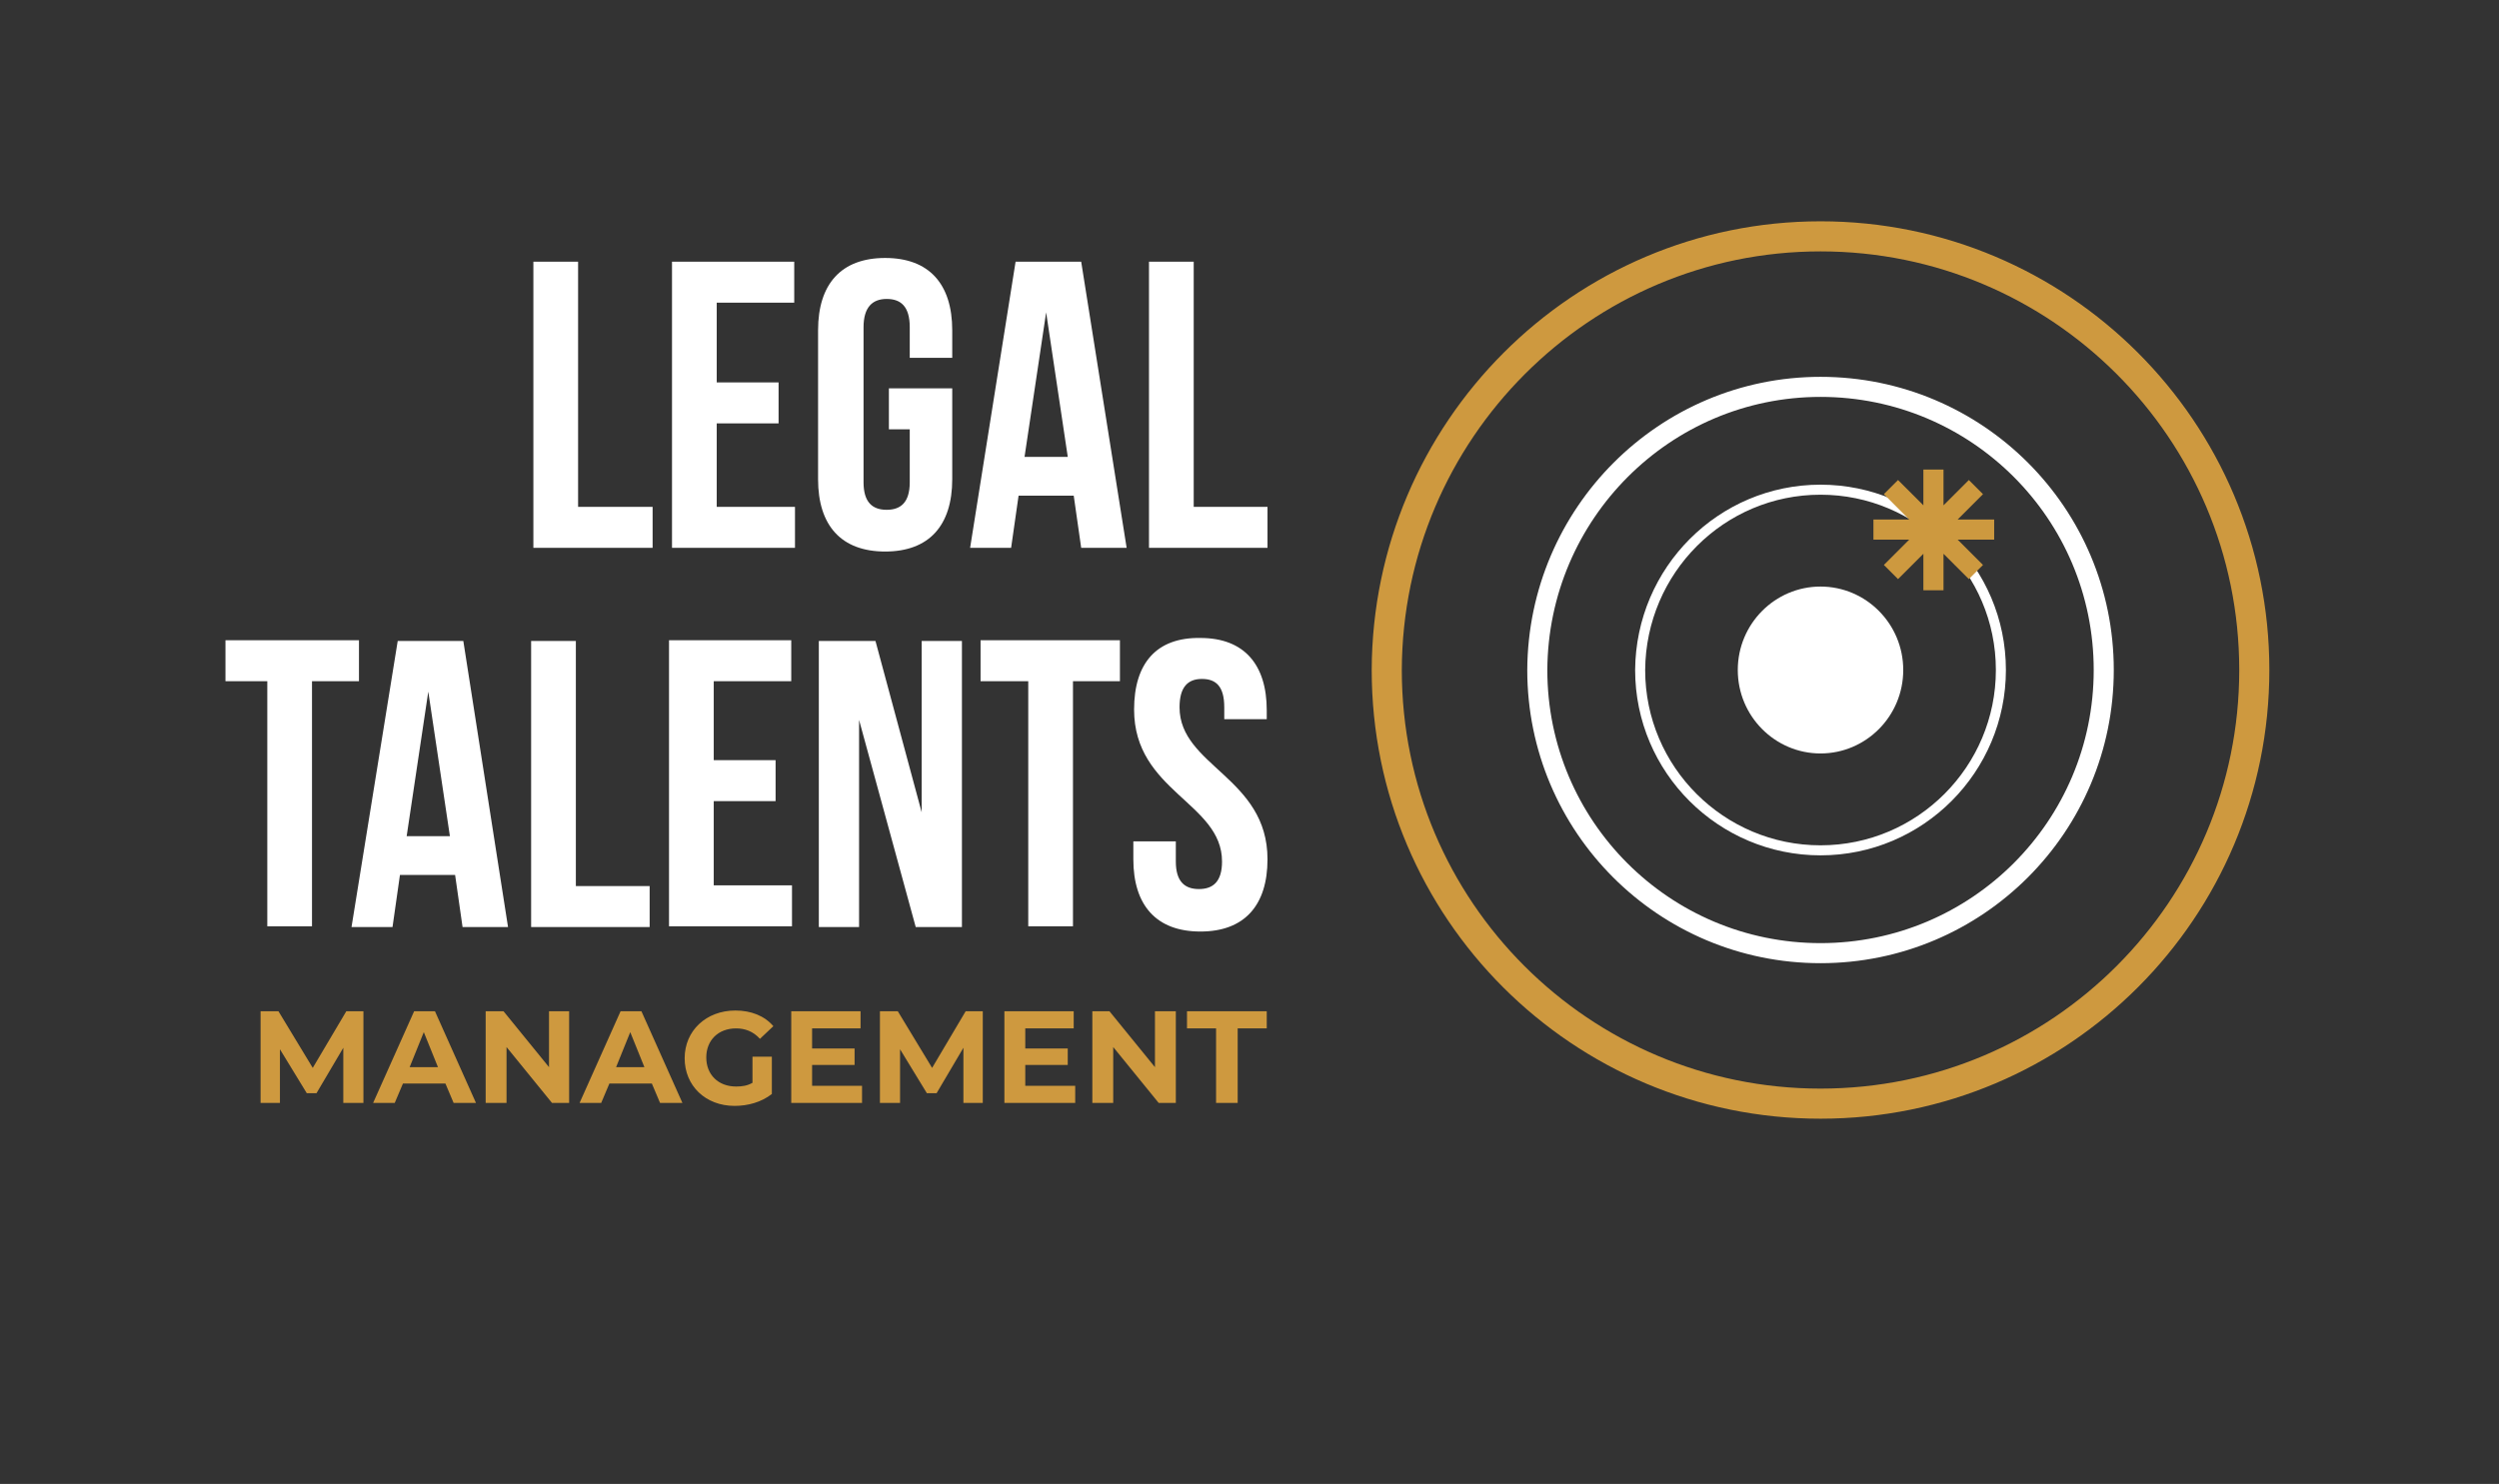
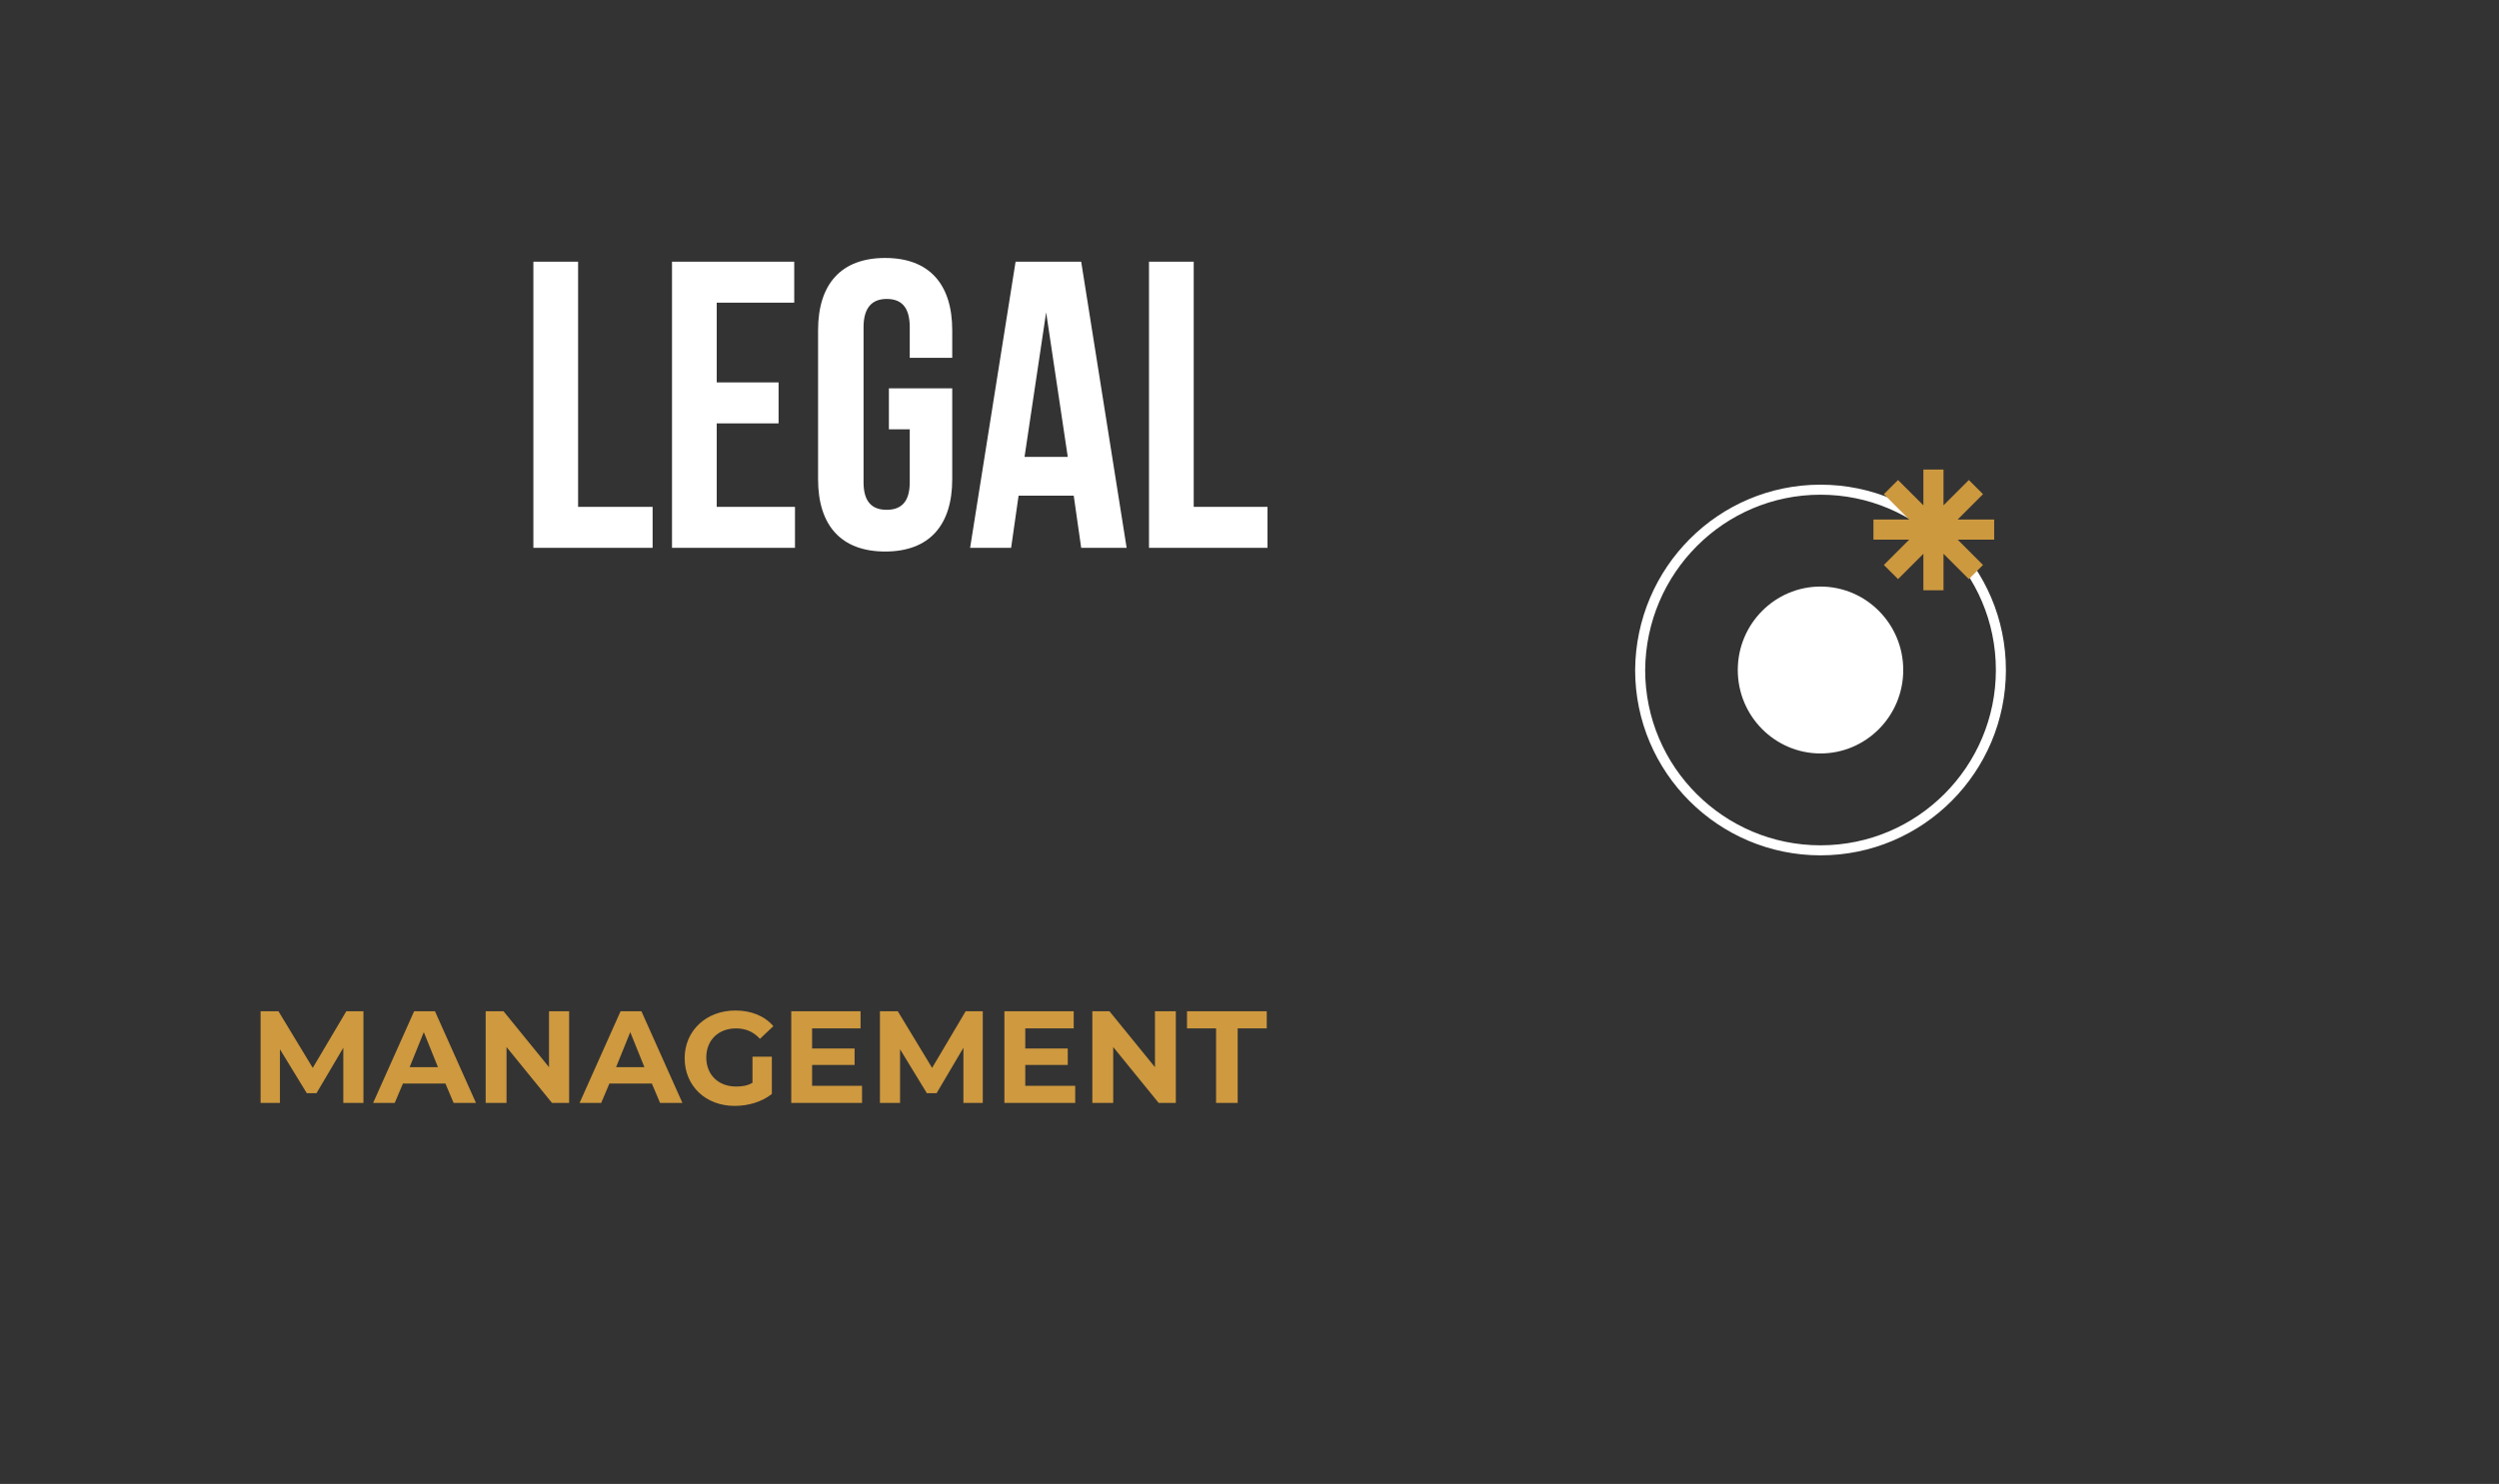
<svg xmlns="http://www.w3.org/2000/svg" width="133" height="79" viewBox="0 0 133 79" fill="none">
  <rect x="0" y="0" width="133" height="79" fill="#333333" stroke="none" />
  <g clip-path="url(#clip0_502_578)">
    <path d="M28.387 29.163H34.733V26.982H30.767V13.931H28.387V29.163ZM38.145 16.113H42.27V13.931H35.765V29.163H42.31V26.982H38.145V22.539H41.437V20.357H38.145V16.113ZM47.347 22.856H48.418V25.672C48.418 26.744 47.942 27.14 47.189 27.14C46.435 27.14 45.959 26.744 45.959 25.672V17.422C45.959 16.351 46.435 15.915 47.189 15.915C47.942 15.915 48.418 16.311 48.418 17.422V19.048H50.679V17.581C50.679 15.121 49.45 13.733 47.109 13.733C44.769 13.733 43.539 15.121 43.539 17.581V25.514C43.539 27.973 44.769 29.361 47.109 29.361C49.45 29.361 50.679 27.973 50.679 25.514V20.675H47.308V22.856H47.347ZM57.542 13.931H54.051L51.631 29.163H53.813L54.21 26.387H57.145L57.542 29.163H59.961L57.542 13.931ZM55.677 16.629L56.828 24.324H54.527L55.677 16.629ZM61.112 29.163H67.458V26.982H63.531V13.931H61.151V29.163H61.112Z" fill="white" />
-     <path d="M11.727 36.263H14.226V49.314H16.605V36.263H19.105V34.082H11.727V36.263ZM24.658 34.121H21.167L18.708 49.353H20.89L21.286 46.577H24.221L24.618 49.353H27.038L24.658 34.121ZM22.794 36.819L23.944 44.514H21.643L22.794 36.819ZM28.228 49.353H34.575V47.172H30.648V34.121H28.267V49.353H28.228ZM37.986 36.263H42.111V34.082H35.606V49.314H42.151V47.132H37.986V42.65H41.278V40.468H37.986V36.263ZM48.736 49.353H51.195V34.121H49.053V43.245L46.593 34.121H43.579V49.353H45.721V38.326L48.736 49.353ZM52.226 36.263H54.725V49.314H57.105V36.263H59.604V34.082H52.187V36.263H52.226ZM60.358 37.771C60.358 42.134 65.038 42.729 65.038 45.863C65.038 46.934 64.562 47.33 63.809 47.33C63.055 47.33 62.579 46.934 62.579 45.863V44.792H60.318V45.744C60.318 48.203 61.548 49.591 63.888 49.591C66.228 49.591 67.458 48.203 67.458 45.744C67.458 41.38 62.777 40.785 62.777 37.652C62.777 36.581 63.214 36.144 63.967 36.144C64.721 36.144 65.157 36.541 65.157 37.652V38.286H67.418V37.81C67.418 35.391 66.228 33.963 63.888 33.963C61.548 33.923 60.358 35.311 60.358 37.771Z" fill="white" />
    <path d="M19.342 58.715V53.836H18.43L16.645 56.85L14.82 53.836H13.868V58.715H14.899V55.859L16.328 58.199H16.843L18.271 55.779V58.715H19.342ZM24.142 58.715H25.332L23.15 53.836H22.04L19.858 58.715H21.008L21.445 57.684H23.706L24.142 58.715ZM21.802 56.811L22.555 54.947L23.309 56.811H21.802ZM29.219 53.836V56.811L26.799 53.836H25.848V58.715H26.958V55.74L29.378 58.715H30.29V53.836H29.219ZM35.129 58.715H36.319L34.138 53.836H33.027L30.846 58.715H31.996L32.432 57.684H34.693L35.129 58.715ZM32.789 56.811L33.543 54.947L34.296 56.811H32.789ZM40.048 57.644C39.77 57.803 39.493 57.842 39.175 57.842C38.223 57.842 37.589 57.208 37.589 56.295C37.589 55.383 38.223 54.748 39.175 54.748C39.651 54.748 40.088 54.907 40.445 55.303L41.159 54.629C40.683 54.074 39.969 53.796 39.136 53.796C37.589 53.796 36.438 54.867 36.438 56.335C36.438 57.803 37.549 58.873 39.096 58.873C39.81 58.873 40.524 58.675 41.079 58.239V56.255H40.048V57.644ZM43.221 57.803V56.692H45.482V55.819H43.221V54.748H45.8V53.836H42.111V58.715H45.879V57.803H43.221ZM52.305 58.715V53.836H51.393L49.608 56.85L47.783 53.836H46.831V58.715H47.902V55.859L49.33 58.199H49.846L51.274 55.779V58.715H52.305ZM54.566 57.803V56.692H56.827V55.819H54.566V54.748H57.144V53.836H53.455V58.715H57.224V57.803H54.566ZM61.468 53.836V56.811L59.048 53.836H58.136V58.715H59.247V55.74L61.666 58.715H62.579V53.836H61.468ZM64.76 58.715H65.871V54.748H67.418V53.836H63.174V54.748H64.721V58.715H64.76Z" fill="#CE993F" />
    <path fill-rule="evenodd" clip-rule="evenodd" d="M96.89 31.226C99.31 31.226 101.293 33.209 101.293 35.669C101.293 38.128 99.31 40.111 96.89 40.111C94.471 40.111 92.487 38.128 92.487 35.669C92.487 33.209 94.471 31.226 96.89 31.226Z" fill="white" />
    <path d="M96.89 26.069C102.166 26.069 106.49 30.353 106.49 35.668C106.49 40.944 102.206 45.268 96.89 45.268C91.615 45.268 87.291 40.984 87.291 35.668C87.331 30.353 91.615 26.069 96.89 26.069Z" stroke="white" stroke-width="0.534" stroke-miterlimit="22.926" />
-     <path d="M96.891 20.595C105.221 20.595 111.964 27.338 111.964 35.669C111.964 43.998 105.221 50.742 96.891 50.742C88.561 50.742 81.817 43.998 81.817 35.669C81.857 27.338 88.6 20.595 96.891 20.595Z" stroke="white" stroke-width="1.068" stroke-miterlimit="22.926" />
-     <path d="M96.891 12.582C109.624 12.582 119.977 22.896 119.977 35.669C119.977 48.401 109.663 58.754 96.891 58.754C84.158 58.754 73.805 48.441 73.805 35.669C73.844 22.936 84.158 12.582 96.891 12.582Z" stroke="#CE993F" stroke-width="1.602" stroke-miterlimit="22.926" />
    <path fill-rule="evenodd" clip-rule="evenodd" d="M102.365 24.998V26.902L101.016 25.554L100.262 26.307L101.611 27.656H99.707V28.727H101.611L100.262 30.076L101.016 30.829L102.365 29.481V31.424H103.436V29.481L104.784 30.829L105.538 30.076L104.189 28.727H106.133V27.656H104.189L105.538 26.307L104.784 25.554L103.436 26.902V24.998H102.365Z" fill="#CD993F" />
  </g>
  <defs>
    <clipPath id="clip0_502_578">
      <rect width="117" height="51" fill="white" transform="translate(12 11)" />
    </clipPath>
  </defs>
</svg>